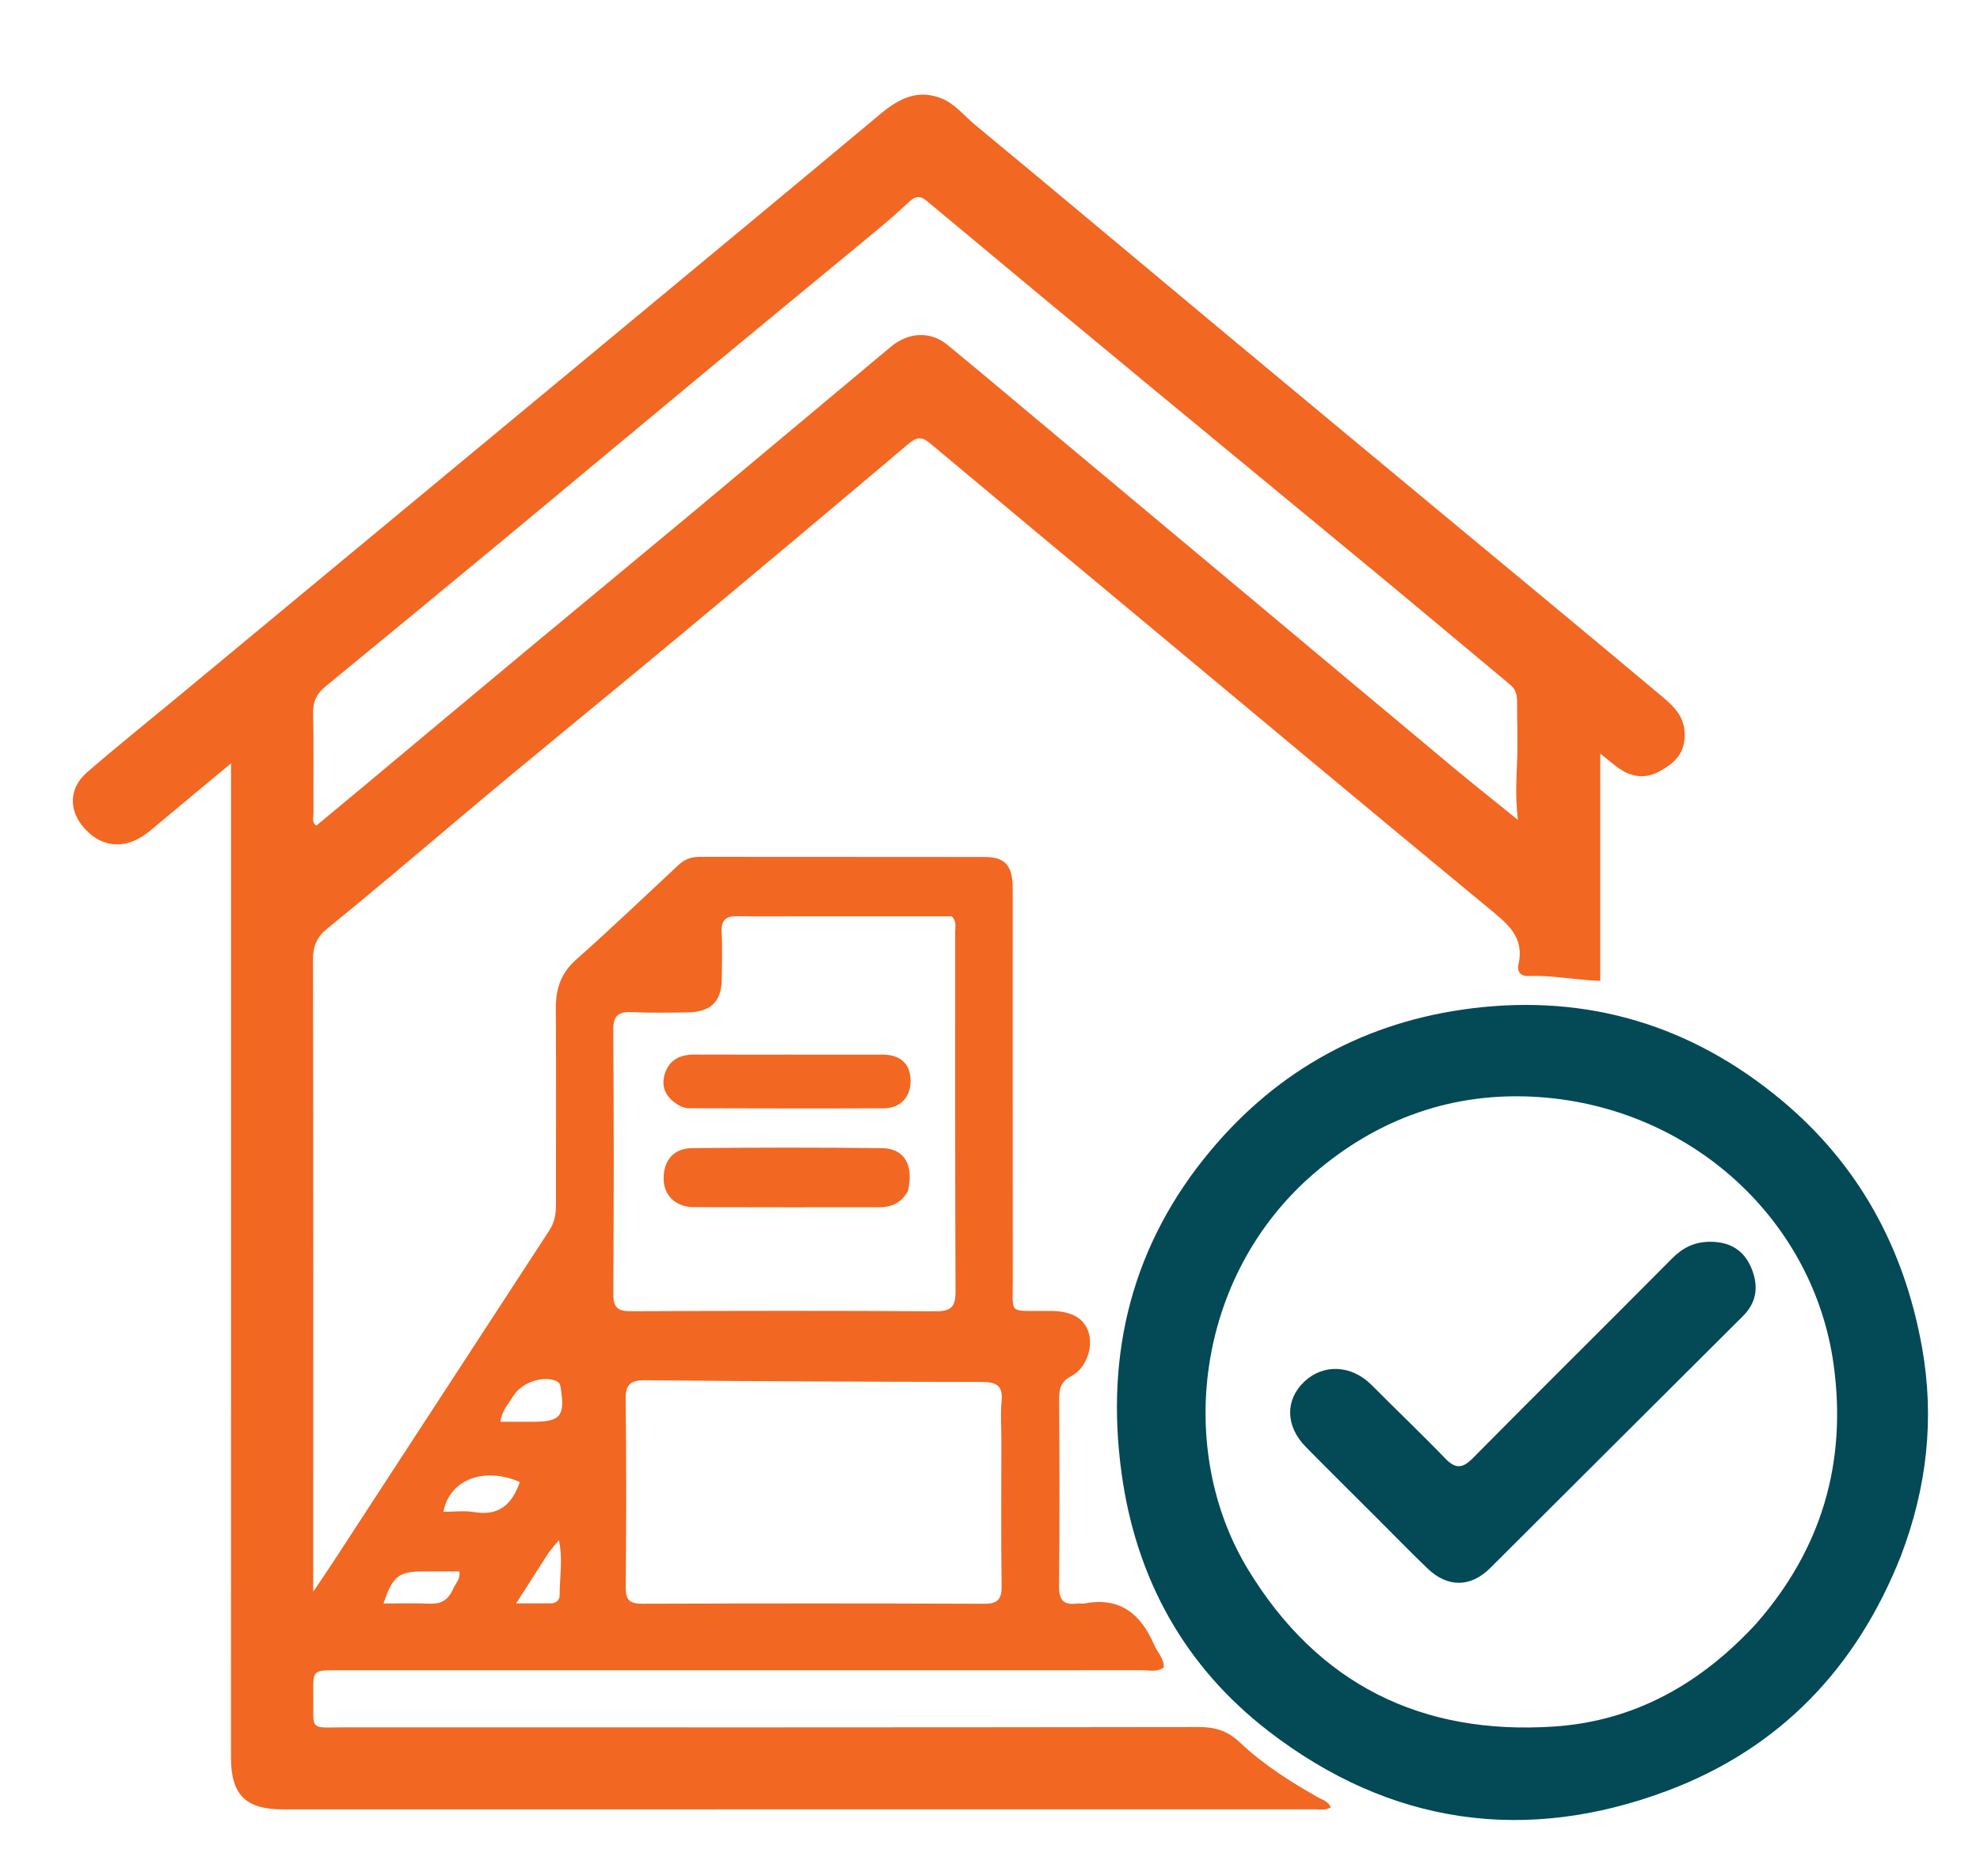
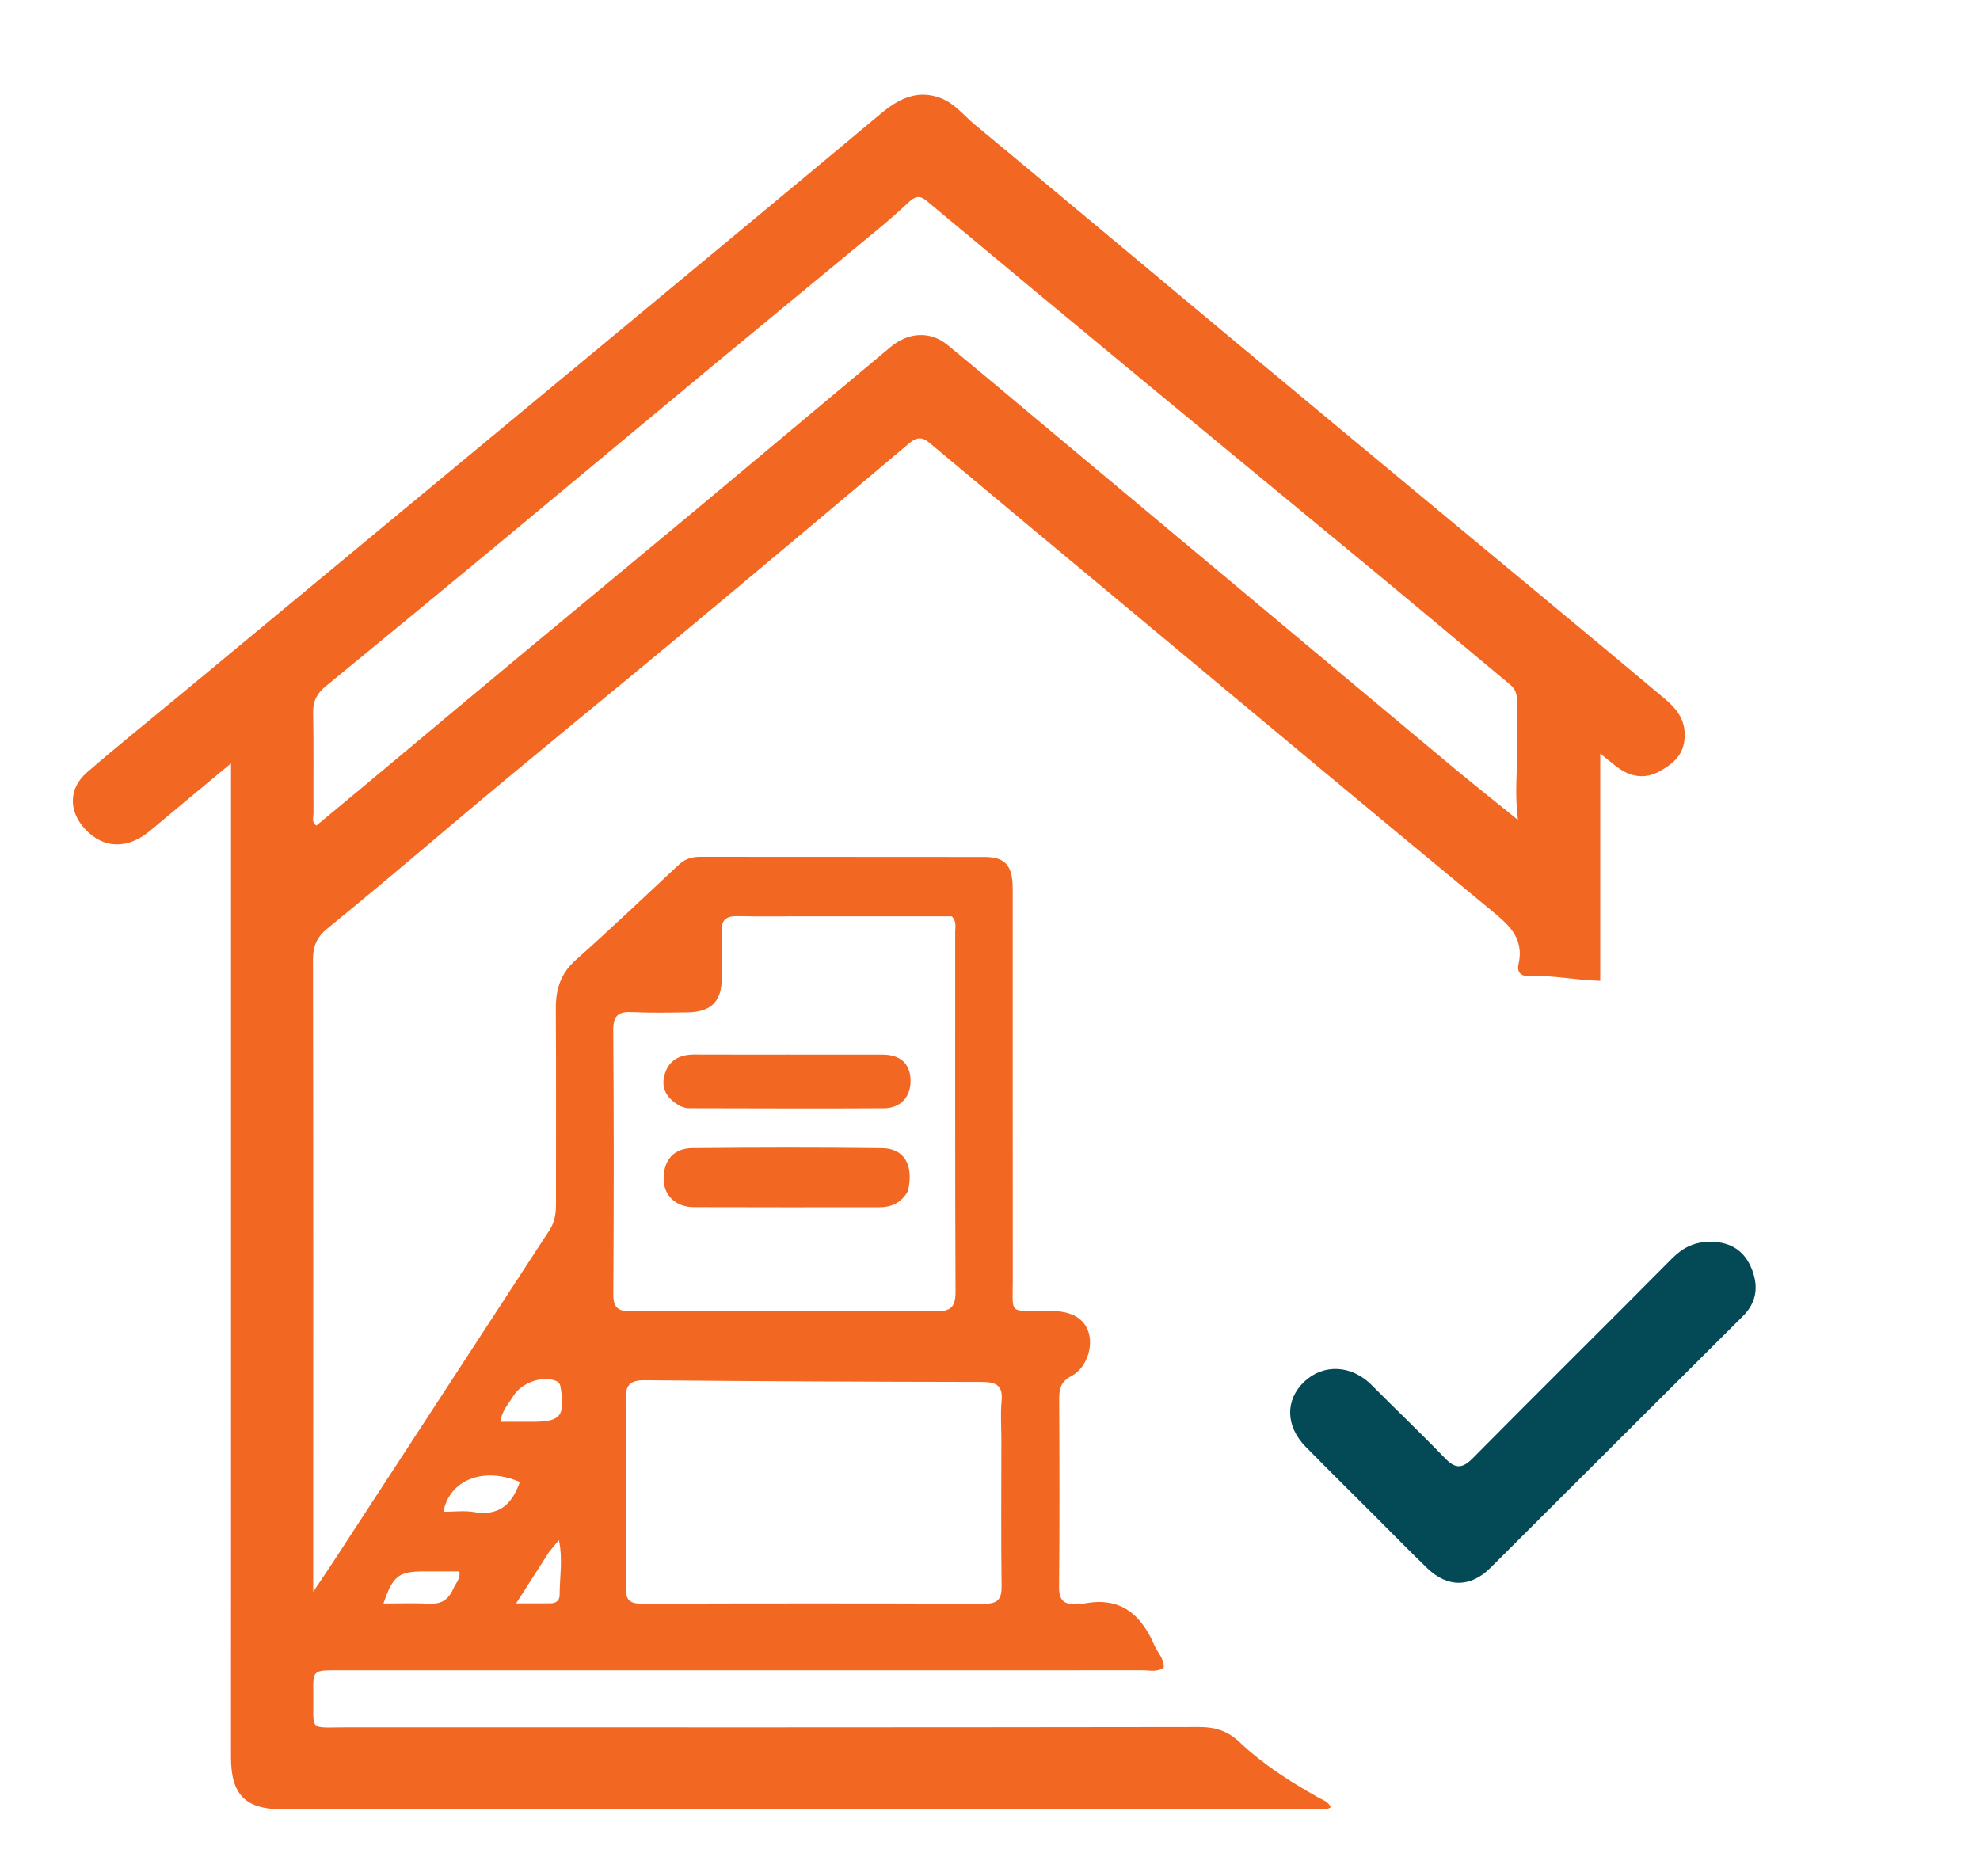
<svg xmlns="http://www.w3.org/2000/svg" width="172" height="163" viewBox="0 0 172 163" fill="none">
  <path d="M20.07 114.743C20.07 98.627 20.07 82.645 20.07 66.323C17.582 68.392 15.325 70.252 13.089 72.136C11.112 73.802 9.013 73.776 7.391 72.031C5.946 70.477 5.944 68.507 7.558 67.105C10.122 64.877 12.778 62.755 15.395 60.586C20.728 56.166 26.06 51.744 31.392 47.324C37.931 41.904 44.472 36.487 51.008 31.065C59.505 24.016 68.01 16.976 76.484 9.9C78.056 8.587 79.68 7.731 81.743 8.532C82.938 8.996 83.728 10.037 84.683 10.827C91.846 16.754 98.965 22.735 106.106 28.688C111.943 33.553 117.791 38.405 123.636 43.261C130.443 48.914 137.265 54.548 144.047 60.231C145.181 61.182 146.387 62.091 146.349 63.933C146.316 65.58 145.347 66.353 144.165 67.013C143.027 67.649 141.829 67.552 140.734 66.82C140.225 66.481 139.766 66.067 139.011 65.472C139.011 72.228 139.011 78.707 139.011 85.216C136.786 85.145 134.808 84.707 132.796 84.799C132.078 84.832 131.763 84.4 131.904 83.792C132.46 81.388 130.924 80.231 129.317 78.906C118.87 70.288 108.482 61.599 98.076 52.931C92.305 48.125 86.53 43.325 80.776 38.499C80.092 37.925 79.632 37.959 78.947 38.538C72.291 44.16 65.617 49.763 58.92 55.338C52.465 60.712 45.933 65.996 39.517 71.417C35.83 74.532 32.148 77.651 28.404 80.698C27.544 81.399 27.187 82.191 27.189 83.341C27.224 101.122 27.21 118.903 27.208 136.685C27.208 137.081 27.208 137.477 27.208 138.29C27.927 137.218 28.437 136.478 28.928 135.725C35.2 126.106 41.468 116.483 47.743 106.865C48.206 106.156 48.298 105.384 48.297 104.564C48.288 98.934 48.324 93.305 48.282 87.676C48.269 85.97 48.684 84.589 50.021 83.4C53.061 80.698 56.003 77.886 58.98 75.114C59.502 74.627 60.101 74.441 60.812 74.442C69.053 74.453 77.294 74.443 85.535 74.455C87.323 74.457 87.971 75.2 87.972 77.198C87.978 88.546 87.968 99.894 87.98 111.242C87.983 114.175 87.585 113.88 90.621 113.895C90.89 113.897 91.159 113.893 91.427 113.898C93.116 113.933 94.168 114.548 94.554 115.721C94.98 117.014 94.39 118.857 93.062 119.556C92.104 120.061 92.007 120.709 92.011 121.612C92.035 127.018 92.055 132.423 91.999 137.828C91.986 139.037 92.414 139.463 93.559 139.316C93.779 139.287 94.013 139.349 94.229 139.308C97.334 138.712 99.134 140.277 100.273 142.931C100.546 143.569 101.126 144.084 101.096 144.866C100.514 145.302 99.866 145.11 99.266 145.11C75.932 145.118 52.598 145.114 29.264 145.112C27.206 145.112 27.185 145.113 27.216 147.138C27.267 150.472 26.717 150.07 30.114 150.071C54.792 150.078 79.469 150.081 104.147 150.045C105.577 150.042 106.645 150.376 107.722 151.397C109.737 153.303 112.093 154.799 114.516 156.166C114.894 156.379 115.355 156.483 115.609 157.014C115.168 157.311 114.669 157.193 114.213 157.193C84.34 157.2 54.467 157.202 24.595 157.199C21.318 157.199 20.066 155.933 20.066 152.672C20.067 140.074 20.069 127.476 20.07 114.743ZM31.559 68.341C36.257 64.417 40.951 60.486 45.656 56.57C50.499 52.538 55.362 48.53 60.203 44.495C65.933 39.717 71.643 34.914 77.375 30.137C78.938 28.834 80.833 28.76 82.299 29.961C84.995 32.17 87.657 34.422 90.332 36.657C96.159 41.527 101.986 46.395 107.811 51.267C113.947 56.397 120.075 61.536 126.218 66.657C128.006 68.148 129.834 69.593 131.86 71.233C131.621 69.291 131.732 67.694 131.791 66.093C131.855 64.355 131.781 62.612 131.786 60.872C131.788 60.3 131.63 59.853 131.169 59.47C127.388 56.331 123.632 53.162 119.846 50.028C113.238 44.558 106.607 39.114 99.997 33.645C93.489 28.261 86.987 22.869 80.503 17.454C79.841 16.901 79.435 17.099 78.911 17.591C78.032 18.415 77.125 19.211 76.198 19.98C71.483 23.882 66.751 27.762 62.04 31.669C55.711 36.917 49.404 42.191 43.075 47.44C38.156 51.518 33.223 55.579 28.283 59.632C27.538 60.243 27.179 60.923 27.2 61.926C27.261 64.828 27.214 67.733 27.233 70.636C27.235 70.992 27.042 71.428 27.484 71.728C28.802 70.631 30.106 69.546 31.559 68.341ZM69.472 79.61C67.681 79.609 65.89 79.636 64.101 79.596C63.096 79.574 62.623 79.9 62.685 80.987C62.762 82.322 62.709 83.665 62.701 85.004C62.69 86.998 61.775 87.925 59.738 87.957C58.127 87.981 56.513 88.008 54.904 87.934C53.722 87.88 53.262 88.221 53.272 89.506C53.33 97.141 53.325 104.777 53.277 112.413C53.269 113.614 53.672 113.927 54.824 113.921C63.642 113.881 72.46 113.868 81.278 113.926C82.658 113.935 83.012 113.509 83.006 112.173C82.958 101.77 82.983 91.366 82.977 80.962C82.977 80.533 83.115 80.063 82.684 79.609C78.416 79.609 74.078 79.609 69.472 79.61ZM86.988 125.065C86.987 123.949 86.901 122.825 87.008 121.72C87.139 120.365 86.534 120.064 85.306 120.063C75.553 120.049 65.801 120.006 56.049 119.916C54.776 119.904 54.335 120.267 54.35 121.572C54.412 127.017 54.409 132.463 54.355 137.908C54.343 139.054 54.741 139.336 55.823 139.332C65.711 139.3 75.599 139.296 85.488 139.335C86.683 139.34 87.022 138.939 87.007 137.786C86.952 133.636 86.986 129.484 86.988 125.065ZM44.599 121.267C44.21 121.936 43.608 122.501 43.471 123.524C44.498 123.524 45.416 123.525 46.335 123.524C48.665 123.519 49.083 123.021 48.727 120.709C48.678 120.394 48.666 120.12 48.296 119.972C47.153 119.518 45.386 120.057 44.599 121.267ZM45.157 128.757C42.064 127.409 39.045 128.532 38.519 131.346C39.425 131.346 40.329 131.222 41.187 131.37C43.277 131.73 44.459 130.771 45.157 128.757ZM39.352 138.08C39.534 137.602 40.011 137.235 39.906 136.527C38.834 136.527 37.771 136.523 36.709 136.527C34.63 136.535 34.112 136.94 33.313 139.312C34.686 139.312 36.004 139.269 37.318 139.327C38.227 139.367 38.881 139.096 39.352 138.08ZM47.682 134.861C46.789 136.254 45.896 137.647 44.837 139.301C46.069 139.301 46.945 139.305 47.821 139.299C48.291 139.296 48.612 139.055 48.613 138.584C48.614 137.05 48.907 135.508 48.554 133.813C48.228 134.188 48.002 134.449 47.682 134.861Z" fill="#F26722" />
-   <path d="M127.952 88.096C137.891 86.872 146.738 89.567 154.399 95.936C161.057 101.472 164.963 108.665 166.477 117.18C167.556 123.247 166.894 129.146 164.661 134.999C160.862 144.625 154.285 151.482 144.726 155.089C132.482 159.708 120.894 158.01 110.531 150.031C103.34 144.494 99.17 137.005 97.923 127.914C96.506 117.585 98.848 108.312 105.529 100.306C111.354 93.327 118.882 89.214 127.952 88.096ZM133.685 94.812C126.175 94.309 119.462 96.695 113.778 101.604C103.304 110.649 101.554 126.015 107.981 136.604C111.053 141.664 114.889 145.343 119.438 147.654C123.987 149.964 129.219 150.892 135.06 150.498C142.161 150.018 148.032 146.72 152.928 141.399L152.936 141.39C158.695 134.824 160.959 127.194 159.791 118.561C158.052 105.719 147.198 95.718 133.685 94.812Z" fill="#034956" stroke="#034956" />
  <path d="M78.872 103.477C78.284 104.537 77.414 104.888 76.361 104.888C70.997 104.889 65.634 104.898 60.27 104.879C58.709 104.873 57.668 103.868 57.649 102.451C57.627 100.824 58.497 99.764 60.139 99.748C65.636 99.696 71.135 99.684 76.631 99.751C78.567 99.774 79.399 101.228 78.872 103.477Z" fill="#F26722" />
  <path d="M59.145 96.126C57.935 95.473 57.367 94.564 57.746 93.314C58.118 92.091 59.056 91.616 60.325 91.62C65.78 91.638 71.235 91.614 76.69 91.629C78.245 91.633 79.087 92.456 79.101 93.873C79.115 95.275 78.248 96.279 76.803 96.287C71.125 96.32 65.446 96.294 59.768 96.284C59.594 96.283 59.421 96.21 59.145 96.126Z" fill="#F26722" />
  <path d="M148.688 108.387C149.483 108.404 150.107 108.599 150.591 108.938C151.075 109.275 151.457 109.783 151.729 110.489C151.989 111.167 152.069 111.785 151.968 112.351C151.867 112.912 151.581 113.464 151.039 114.003C143.718 121.281 136.42 128.589 129.107 135.872C128.32 136.655 127.512 137.008 126.743 137.014C125.974 137.02 125.157 136.679 124.352 135.906C122.841 134.456 121.387 132.958 119.826 131.399H119.825C117.765 129.339 115.765 127.365 113.793 125.36C112.976 124.53 112.591 123.625 112.573 122.781C112.556 121.942 112.901 121.106 113.651 120.396C115.109 119.019 117.245 119.116 118.819 120.705C120.946 122.852 123.092 124.887 125.172 127.043C125.63 127.518 126.126 127.882 126.715 127.885C127.303 127.888 127.808 127.53 128.283 127.05C134.046 121.226 139.835 115.507 145.609 109.684C146.508 108.777 147.439 108.36 148.688 108.387Z" fill="#034956" stroke="#034956" />
</svg>